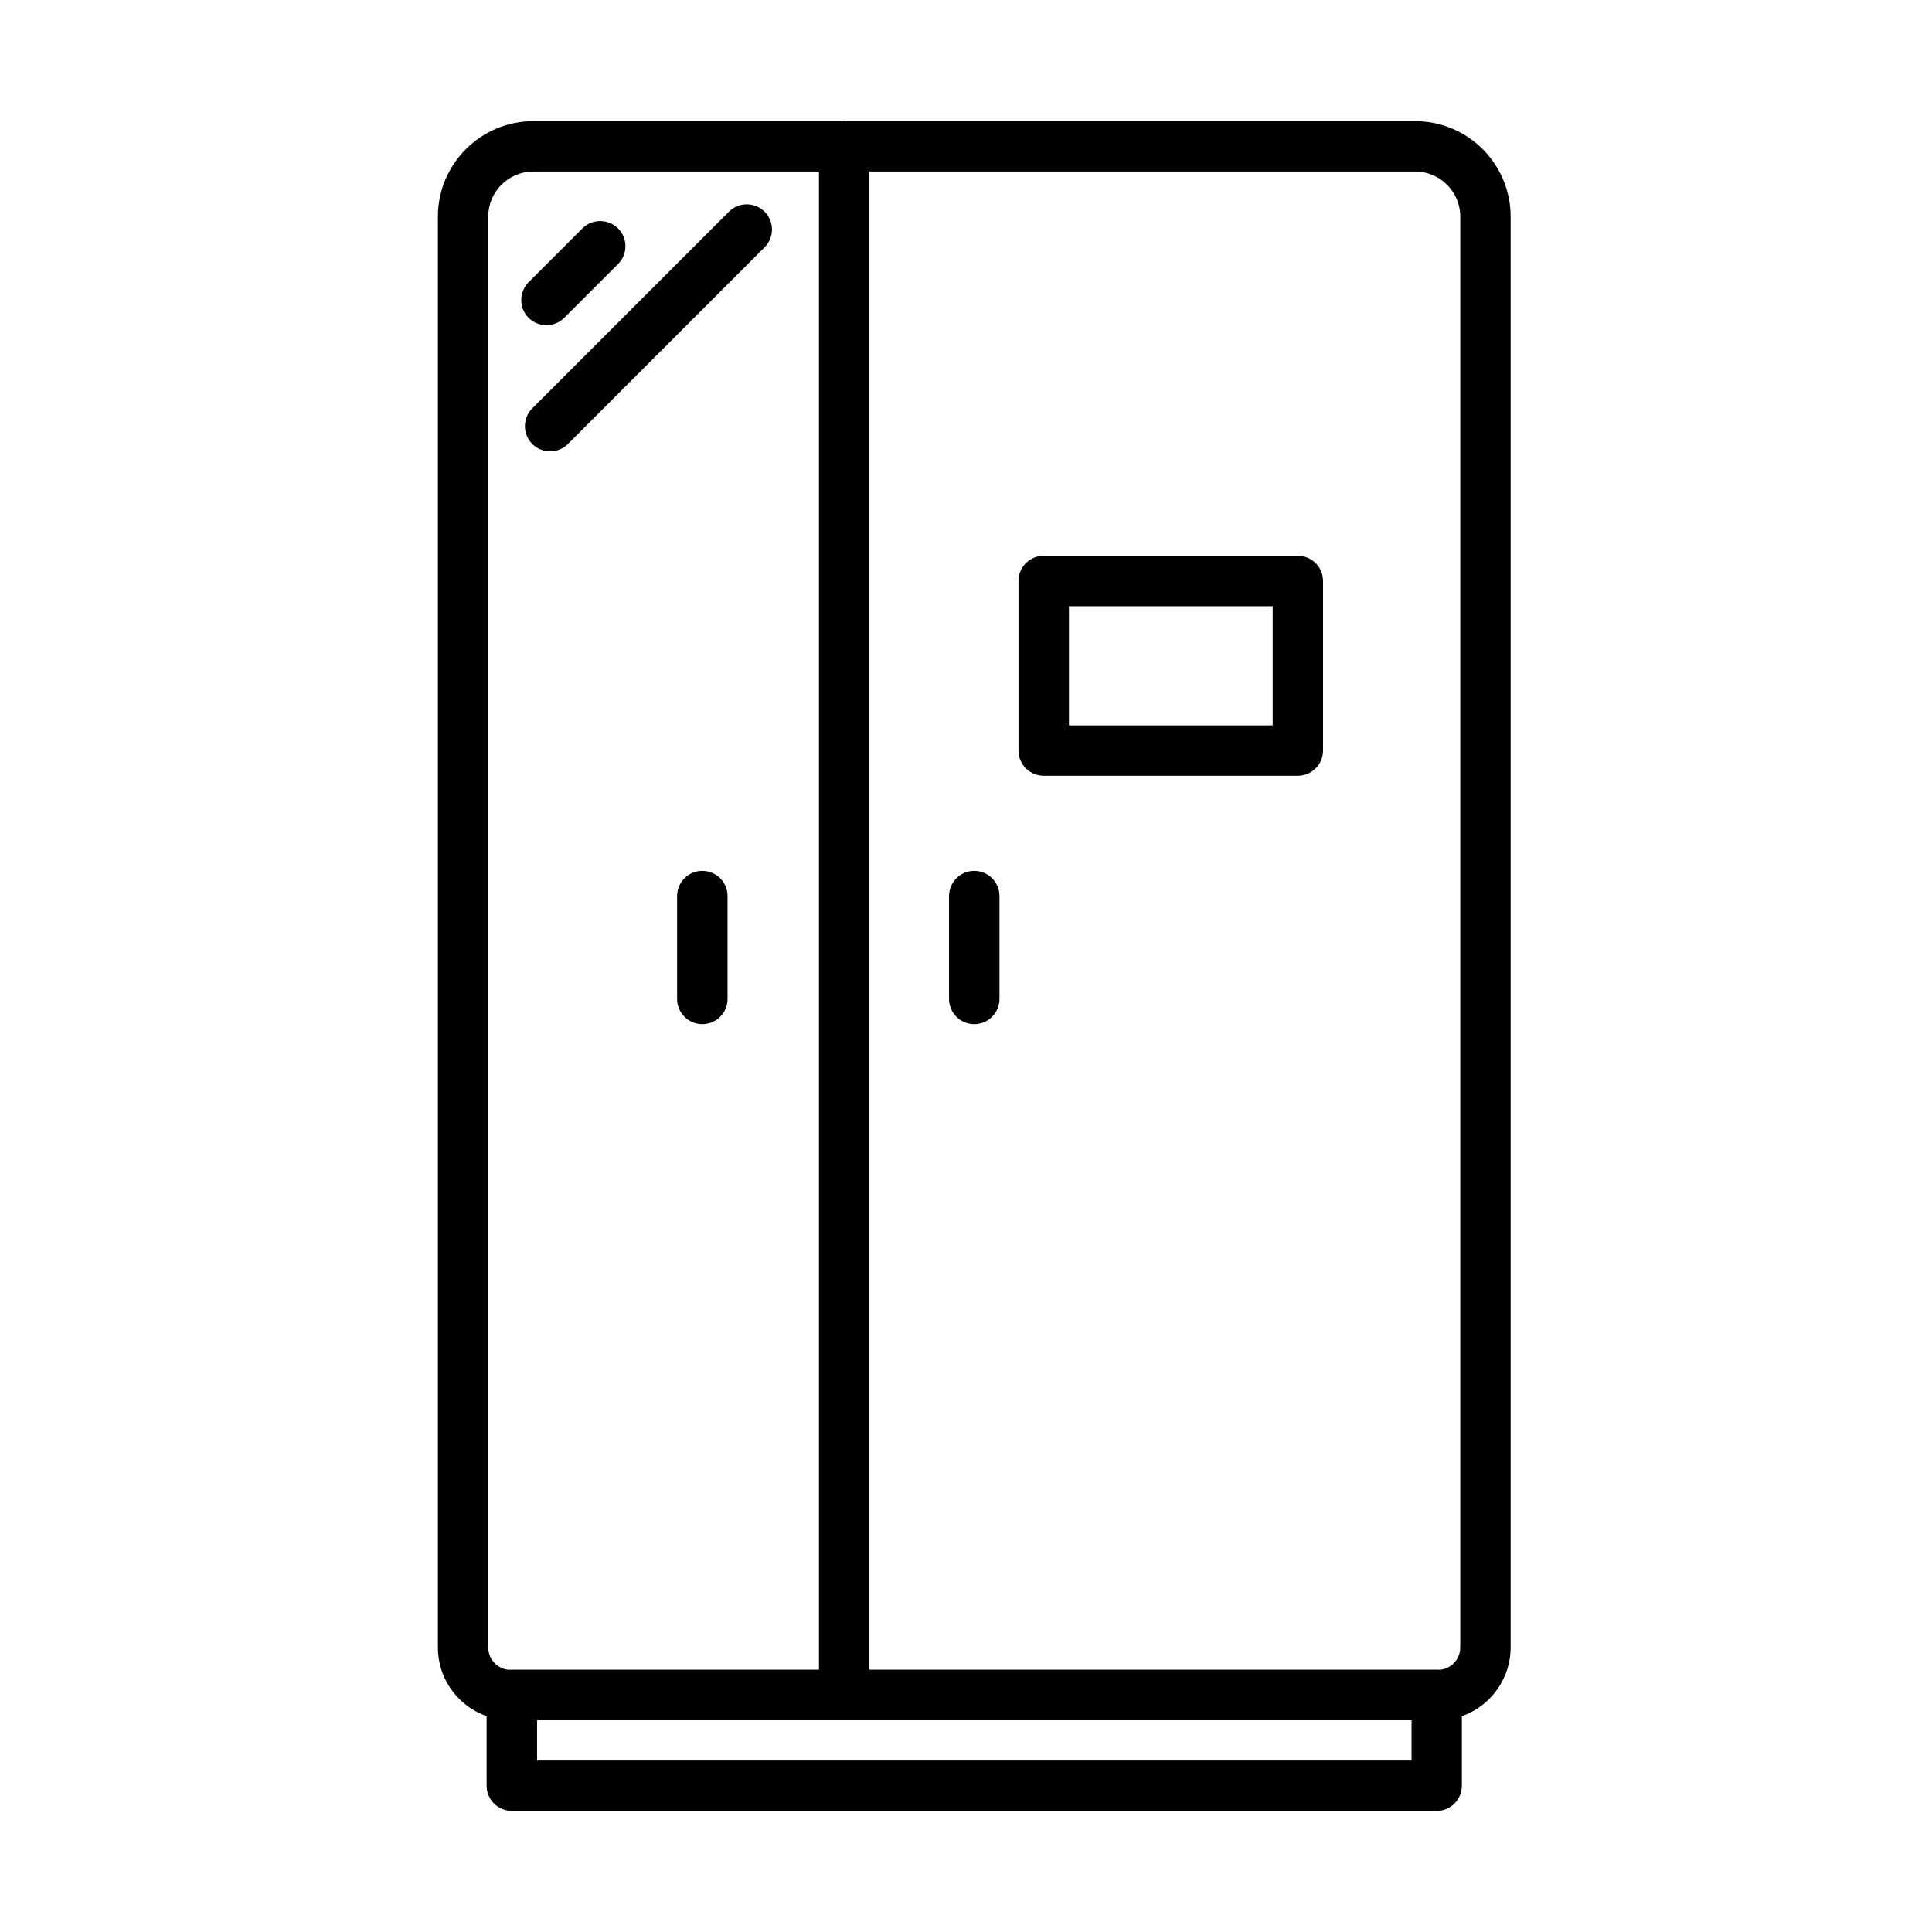
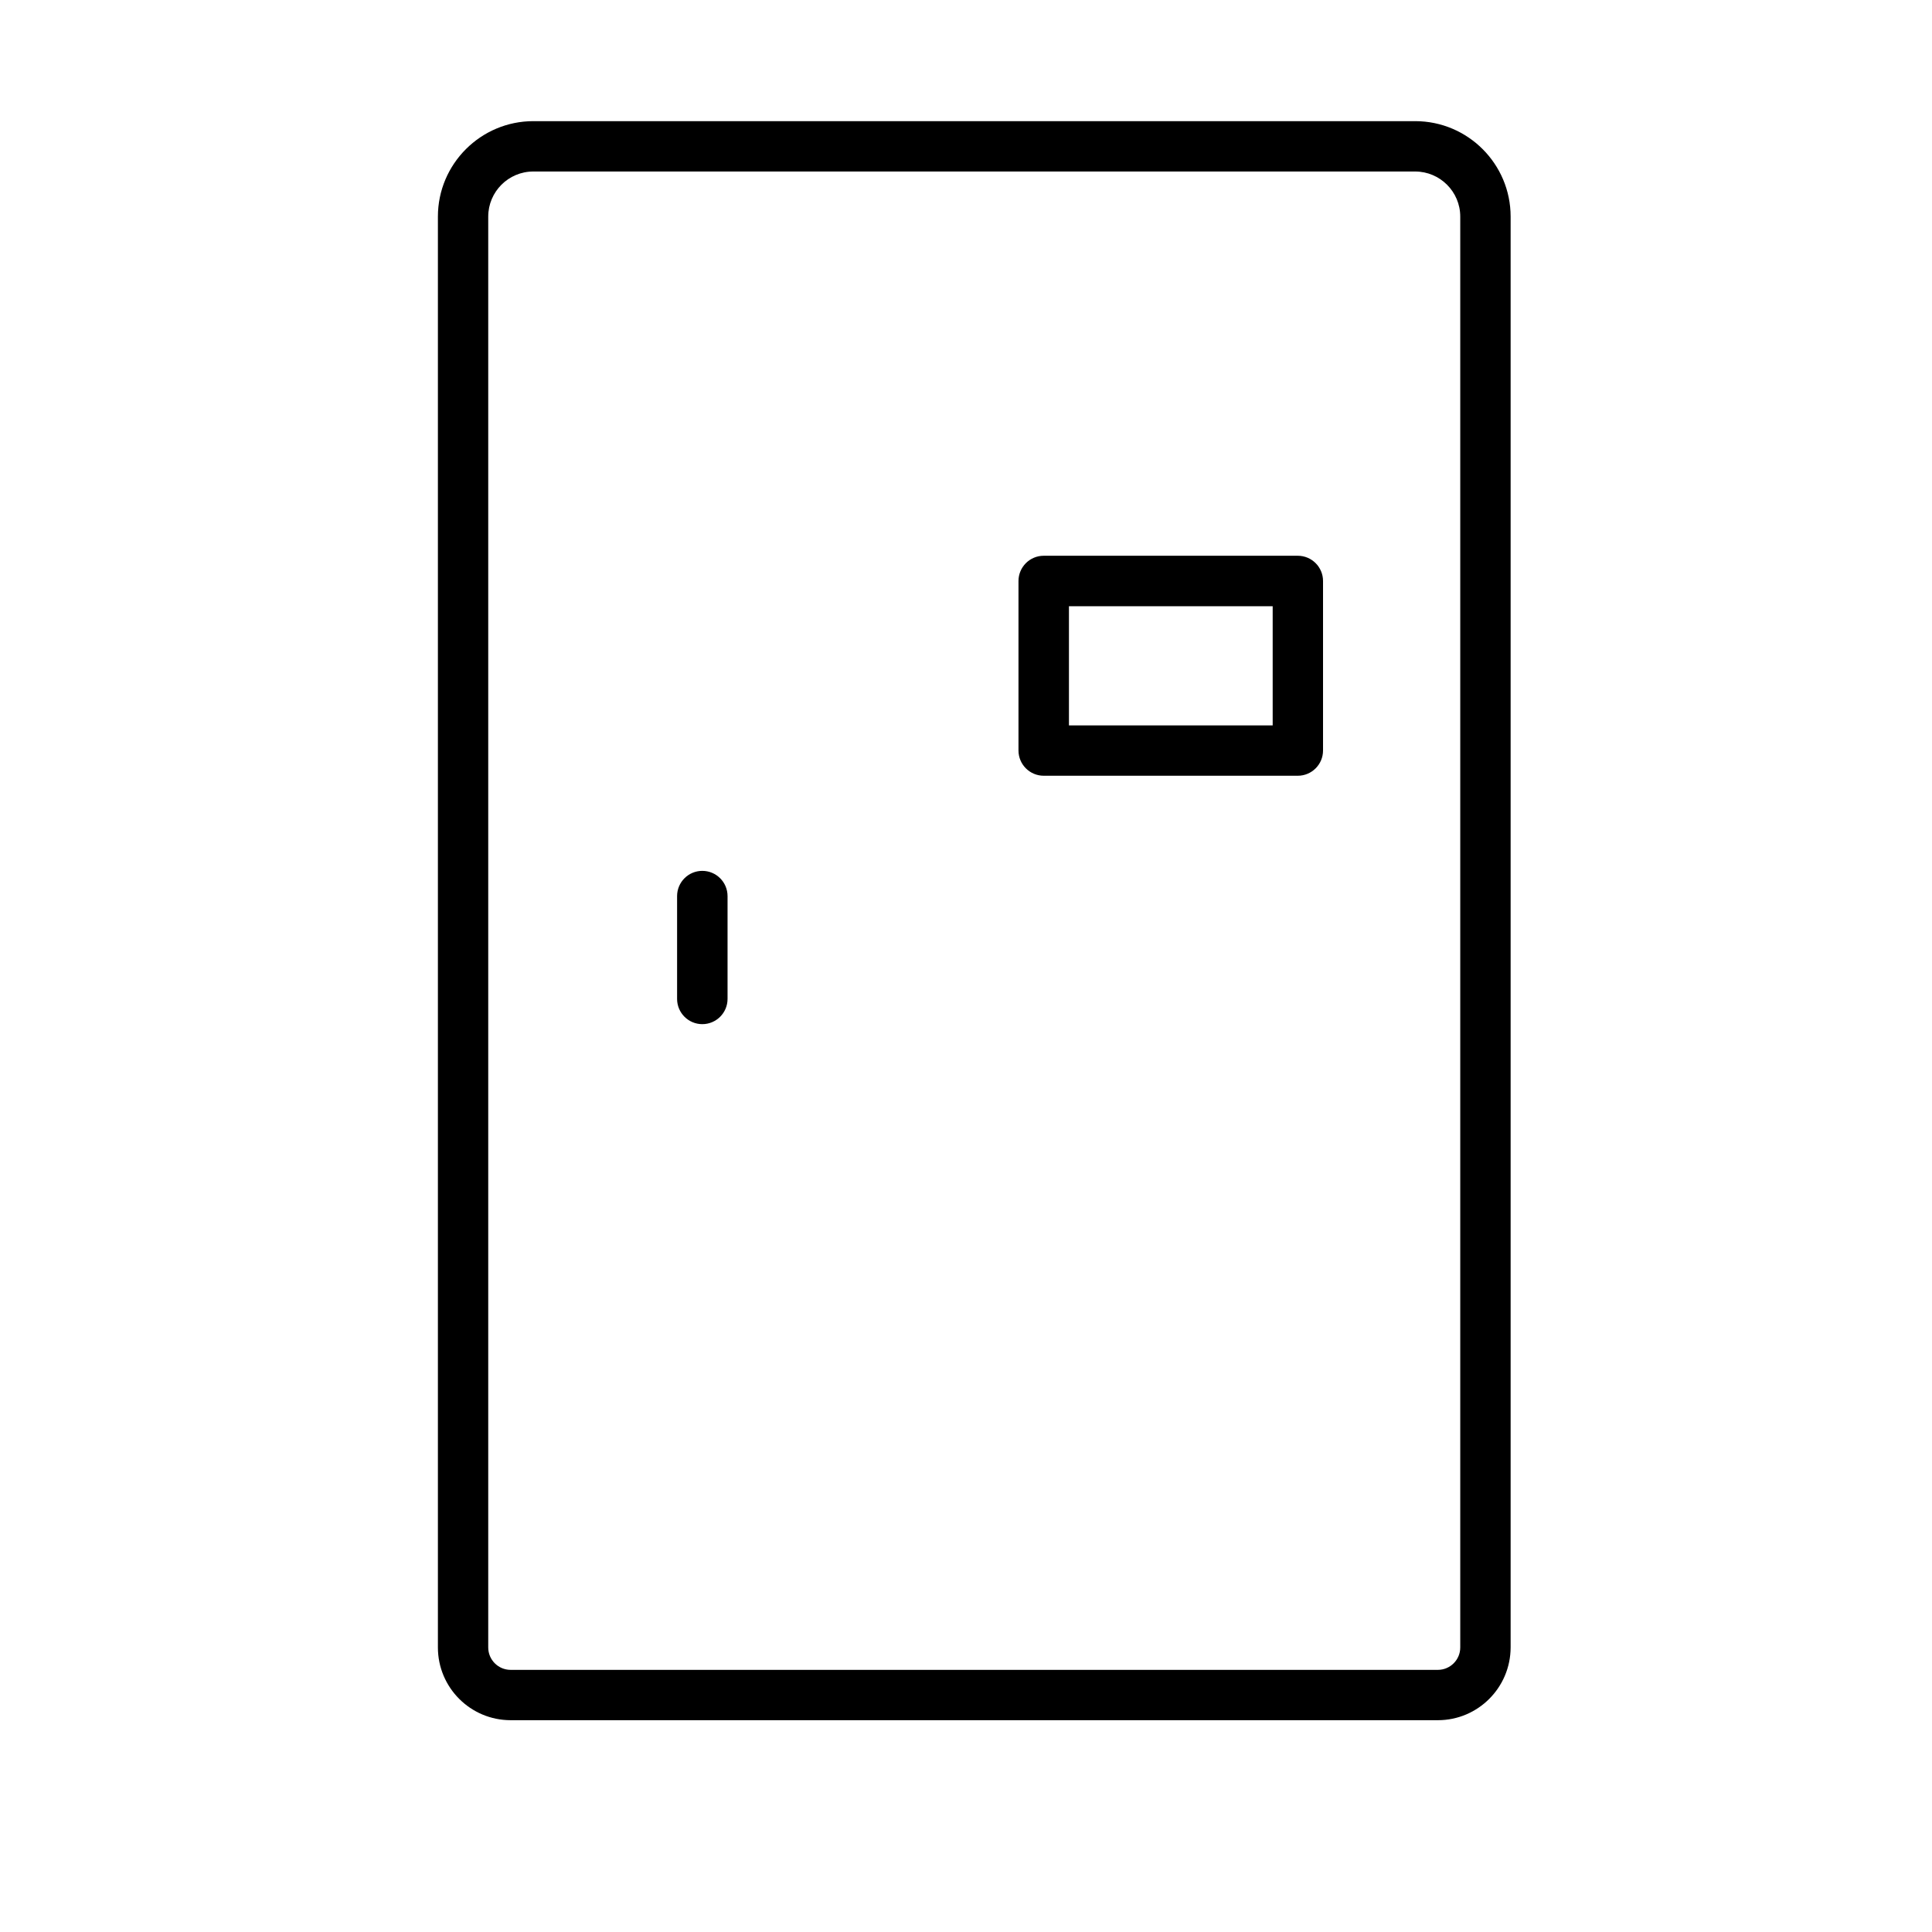
<svg xmlns="http://www.w3.org/2000/svg" fill="#000000" width="800px" height="800px" version="1.1" viewBox="144 144 512 512">
  <g>
-     <path d="m524.72 623.91h-245.08c-3.688 0-6.684-2.996-6.684-6.688v-24.039c0-3.691 2.996-6.684 6.684-6.684h245.08c3.691 0 6.688 2.992 6.688 6.684v24.039c0 3.719-2.996 6.688-6.688 6.688zm-238.39-13.344h231.74v-10.695h-231.74z" />
    <path d="m525.05 599.87h-245.72c-10.645 0-19.281-8.637-19.281-19.277v-379.19c0-13.961 11.363-25.297 25.297-25.297h233.69c13.957 0 25.297 11.336 25.297 25.297v379.19c-0.027 10.641-8.664 19.277-19.281 19.277zm-239.71-410.42c-6.606 0-11.953 5.371-11.953 11.953v379.19c0 3.262 2.648 5.938 5.938 5.938h245.72c3.262 0 5.938-2.648 5.938-5.938v-379.19c0-6.606-5.375-11.953-11.953-11.953z" />
-     <path d="m367.72 599.88c-3.691 0-6.688-2.996-6.688-6.688v-410.42c0-3.691 2.996-6.688 6.688-6.688 3.688 0 6.684 2.996 6.684 6.688v410.42c-0.027 3.691-2.996 6.688-6.684 6.688z" />
    <path d="m487.93 349.58h-67.332c-3.691 0-6.688-2.996-6.688-6.684v-44.926c0-3.691 2.996-6.688 6.688-6.688h67.332c3.691 0 6.688 2.996 6.688 6.688v44.926c0 3.688-2.996 6.684-6.688 6.684zm-60.648-13.344h53.992v-31.582h-53.992z" />
-     <path d="m402.19 415.41c-3.691 0-6.688-2.996-6.688-6.688v-27.246c0-3.691 2.996-6.688 6.688-6.688 3.688 0 6.684 2.996 6.684 6.688v27.246c-0.027 3.691-2.996 6.688-6.684 6.688z" />
    <path d="m330.12 415.41c-3.691 0-6.684-2.996-6.684-6.688v-27.246c0-3.691 2.992-6.688 6.684-6.688 3.691 0 6.688 2.996 6.688 6.688v27.246c0 3.691-2.996 6.688-6.688 6.688z" />
-     <path d="m288.82 230.18c-1.711 0-3.422-0.645-4.734-1.953-2.594-2.594-2.594-6.82 0-9.438l14.254-14.254c2.594-2.594 6.82-2.594 9.441 0s2.621 6.82 0 9.438l-14.254 14.254c-1.309 1.309-2.996 1.953-4.707 1.953z" />
-     <path d="m289.79 263.61c-1.711 0-3.422-0.645-4.734-1.953-2.594-2.594-2.594-6.816 0-9.438l52.117-52.121c2.594-2.594 6.82-2.594 9.441 0 2.621 2.621 2.621 6.82 0 9.441l-52.117 52.117c-1.285 1.309-2.996 1.953-4.707 1.953z" />
  </g>
</svg>